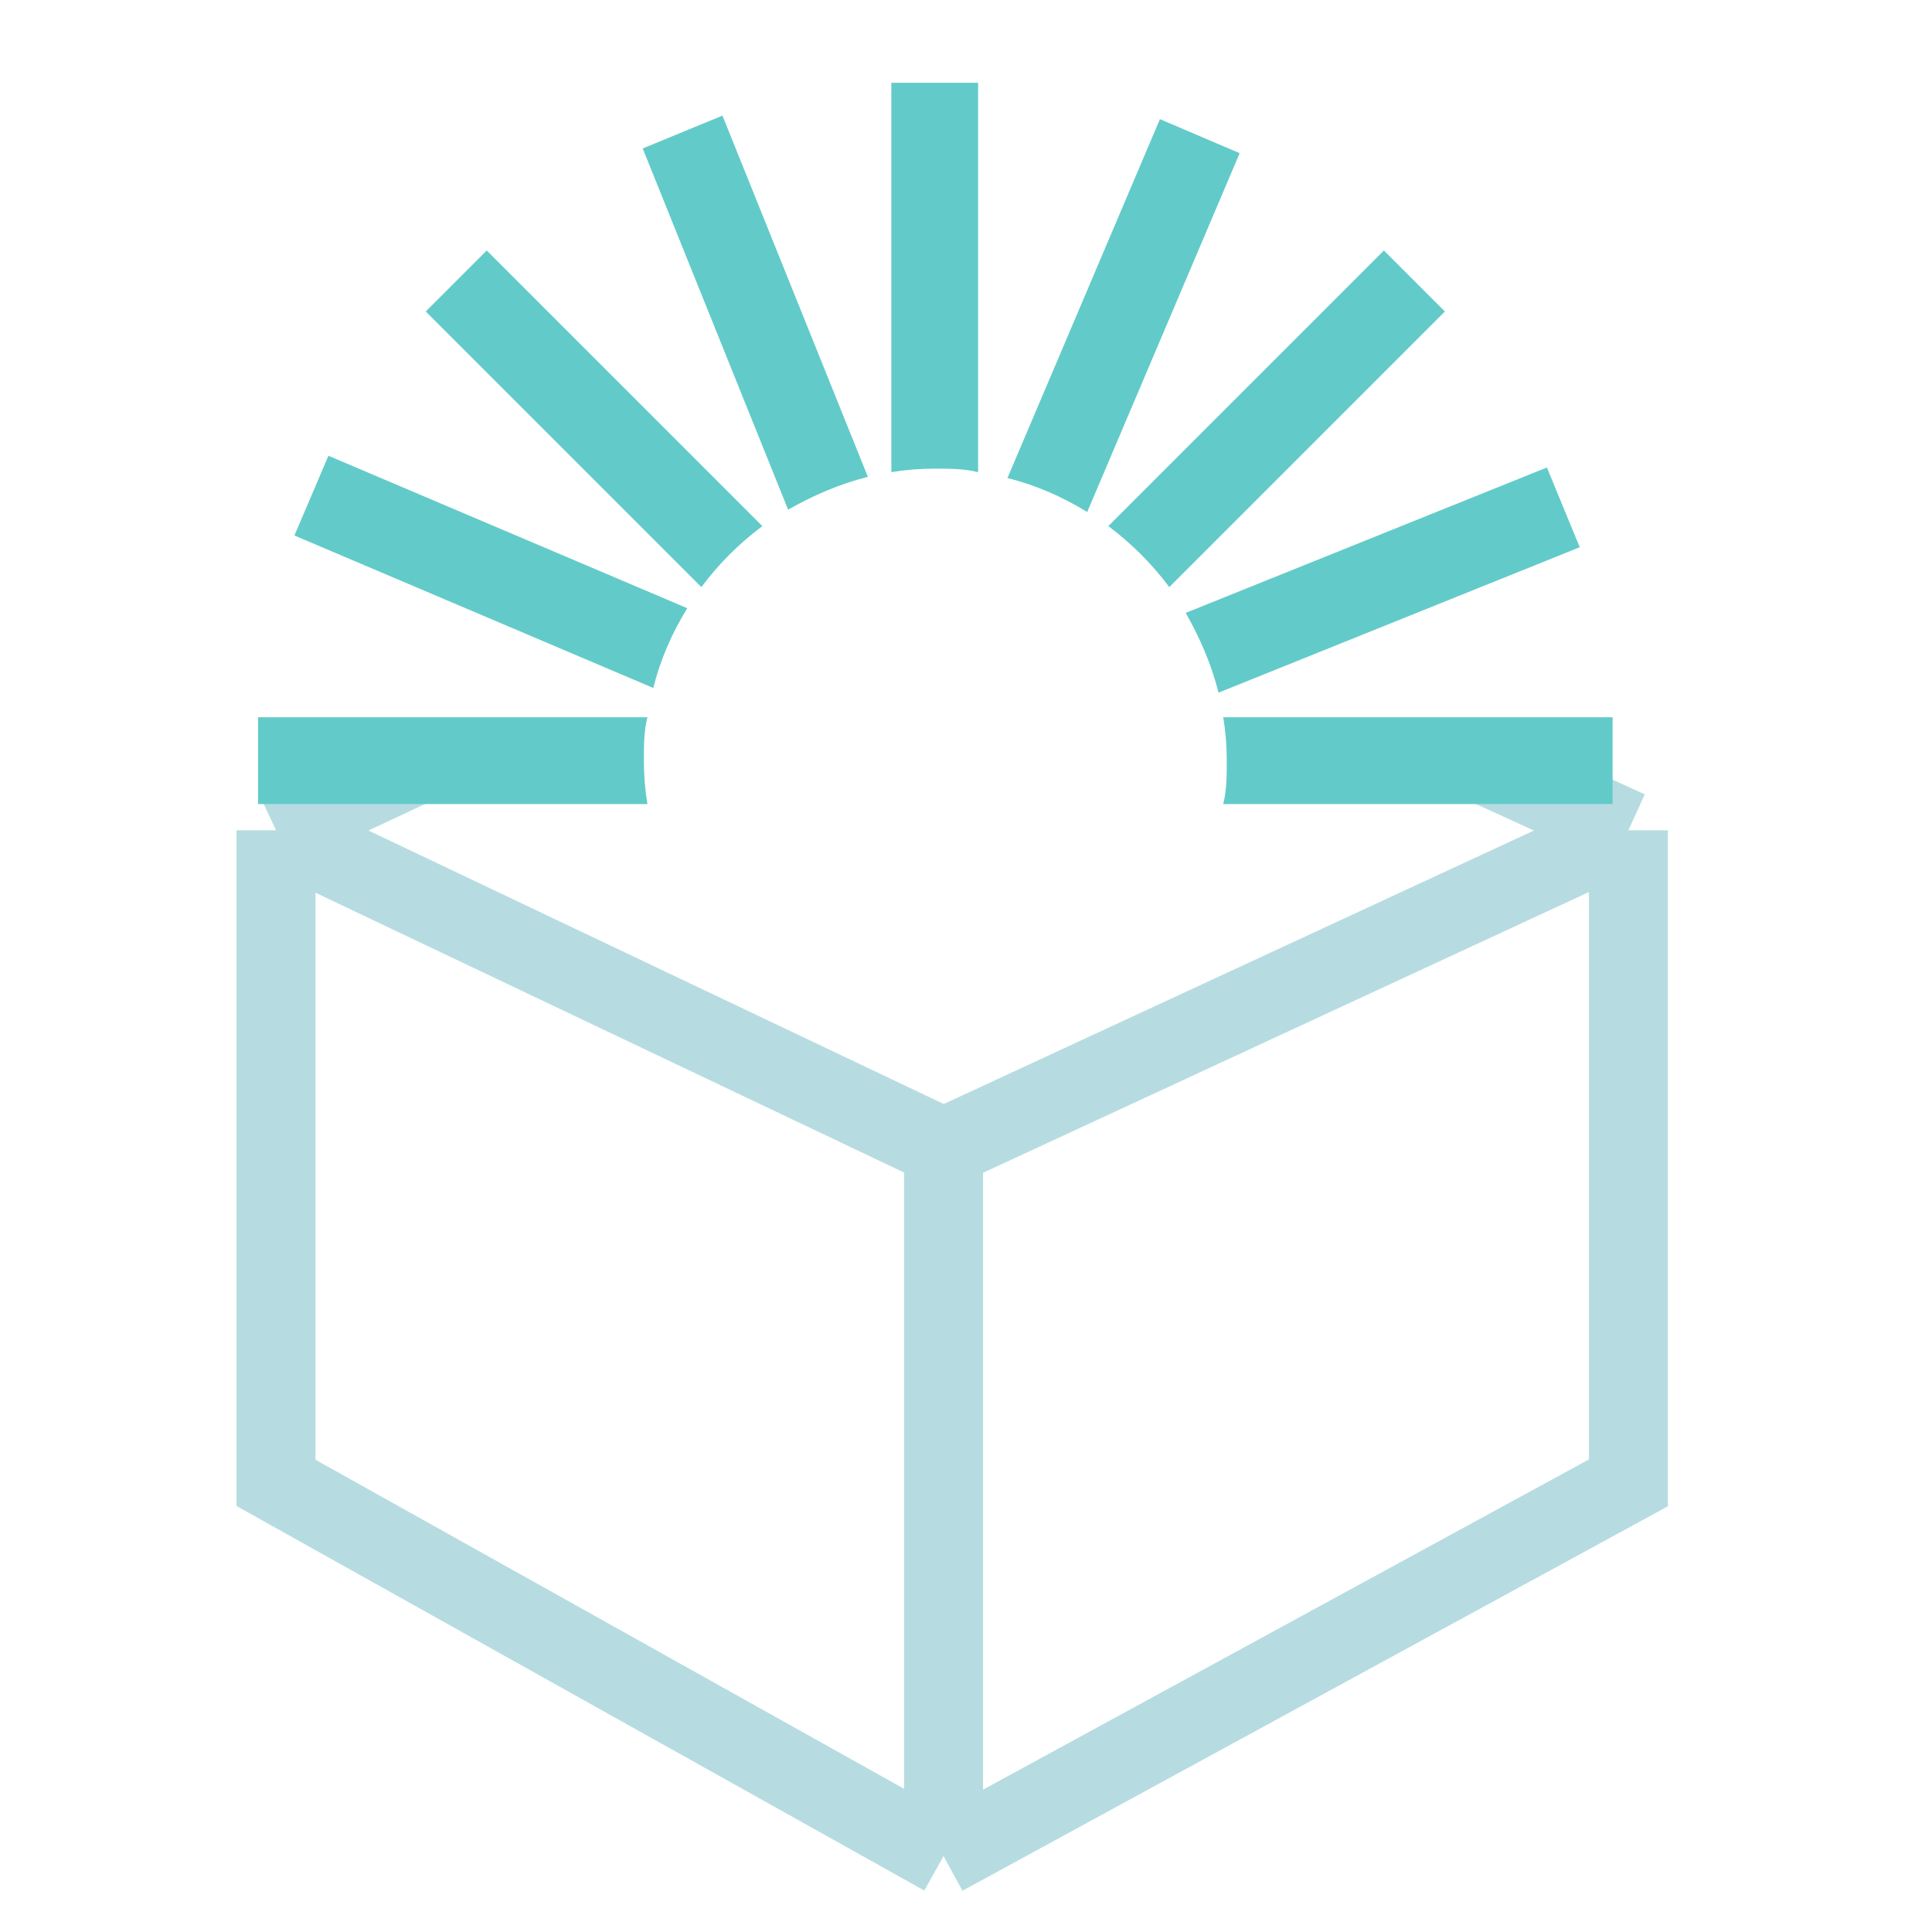
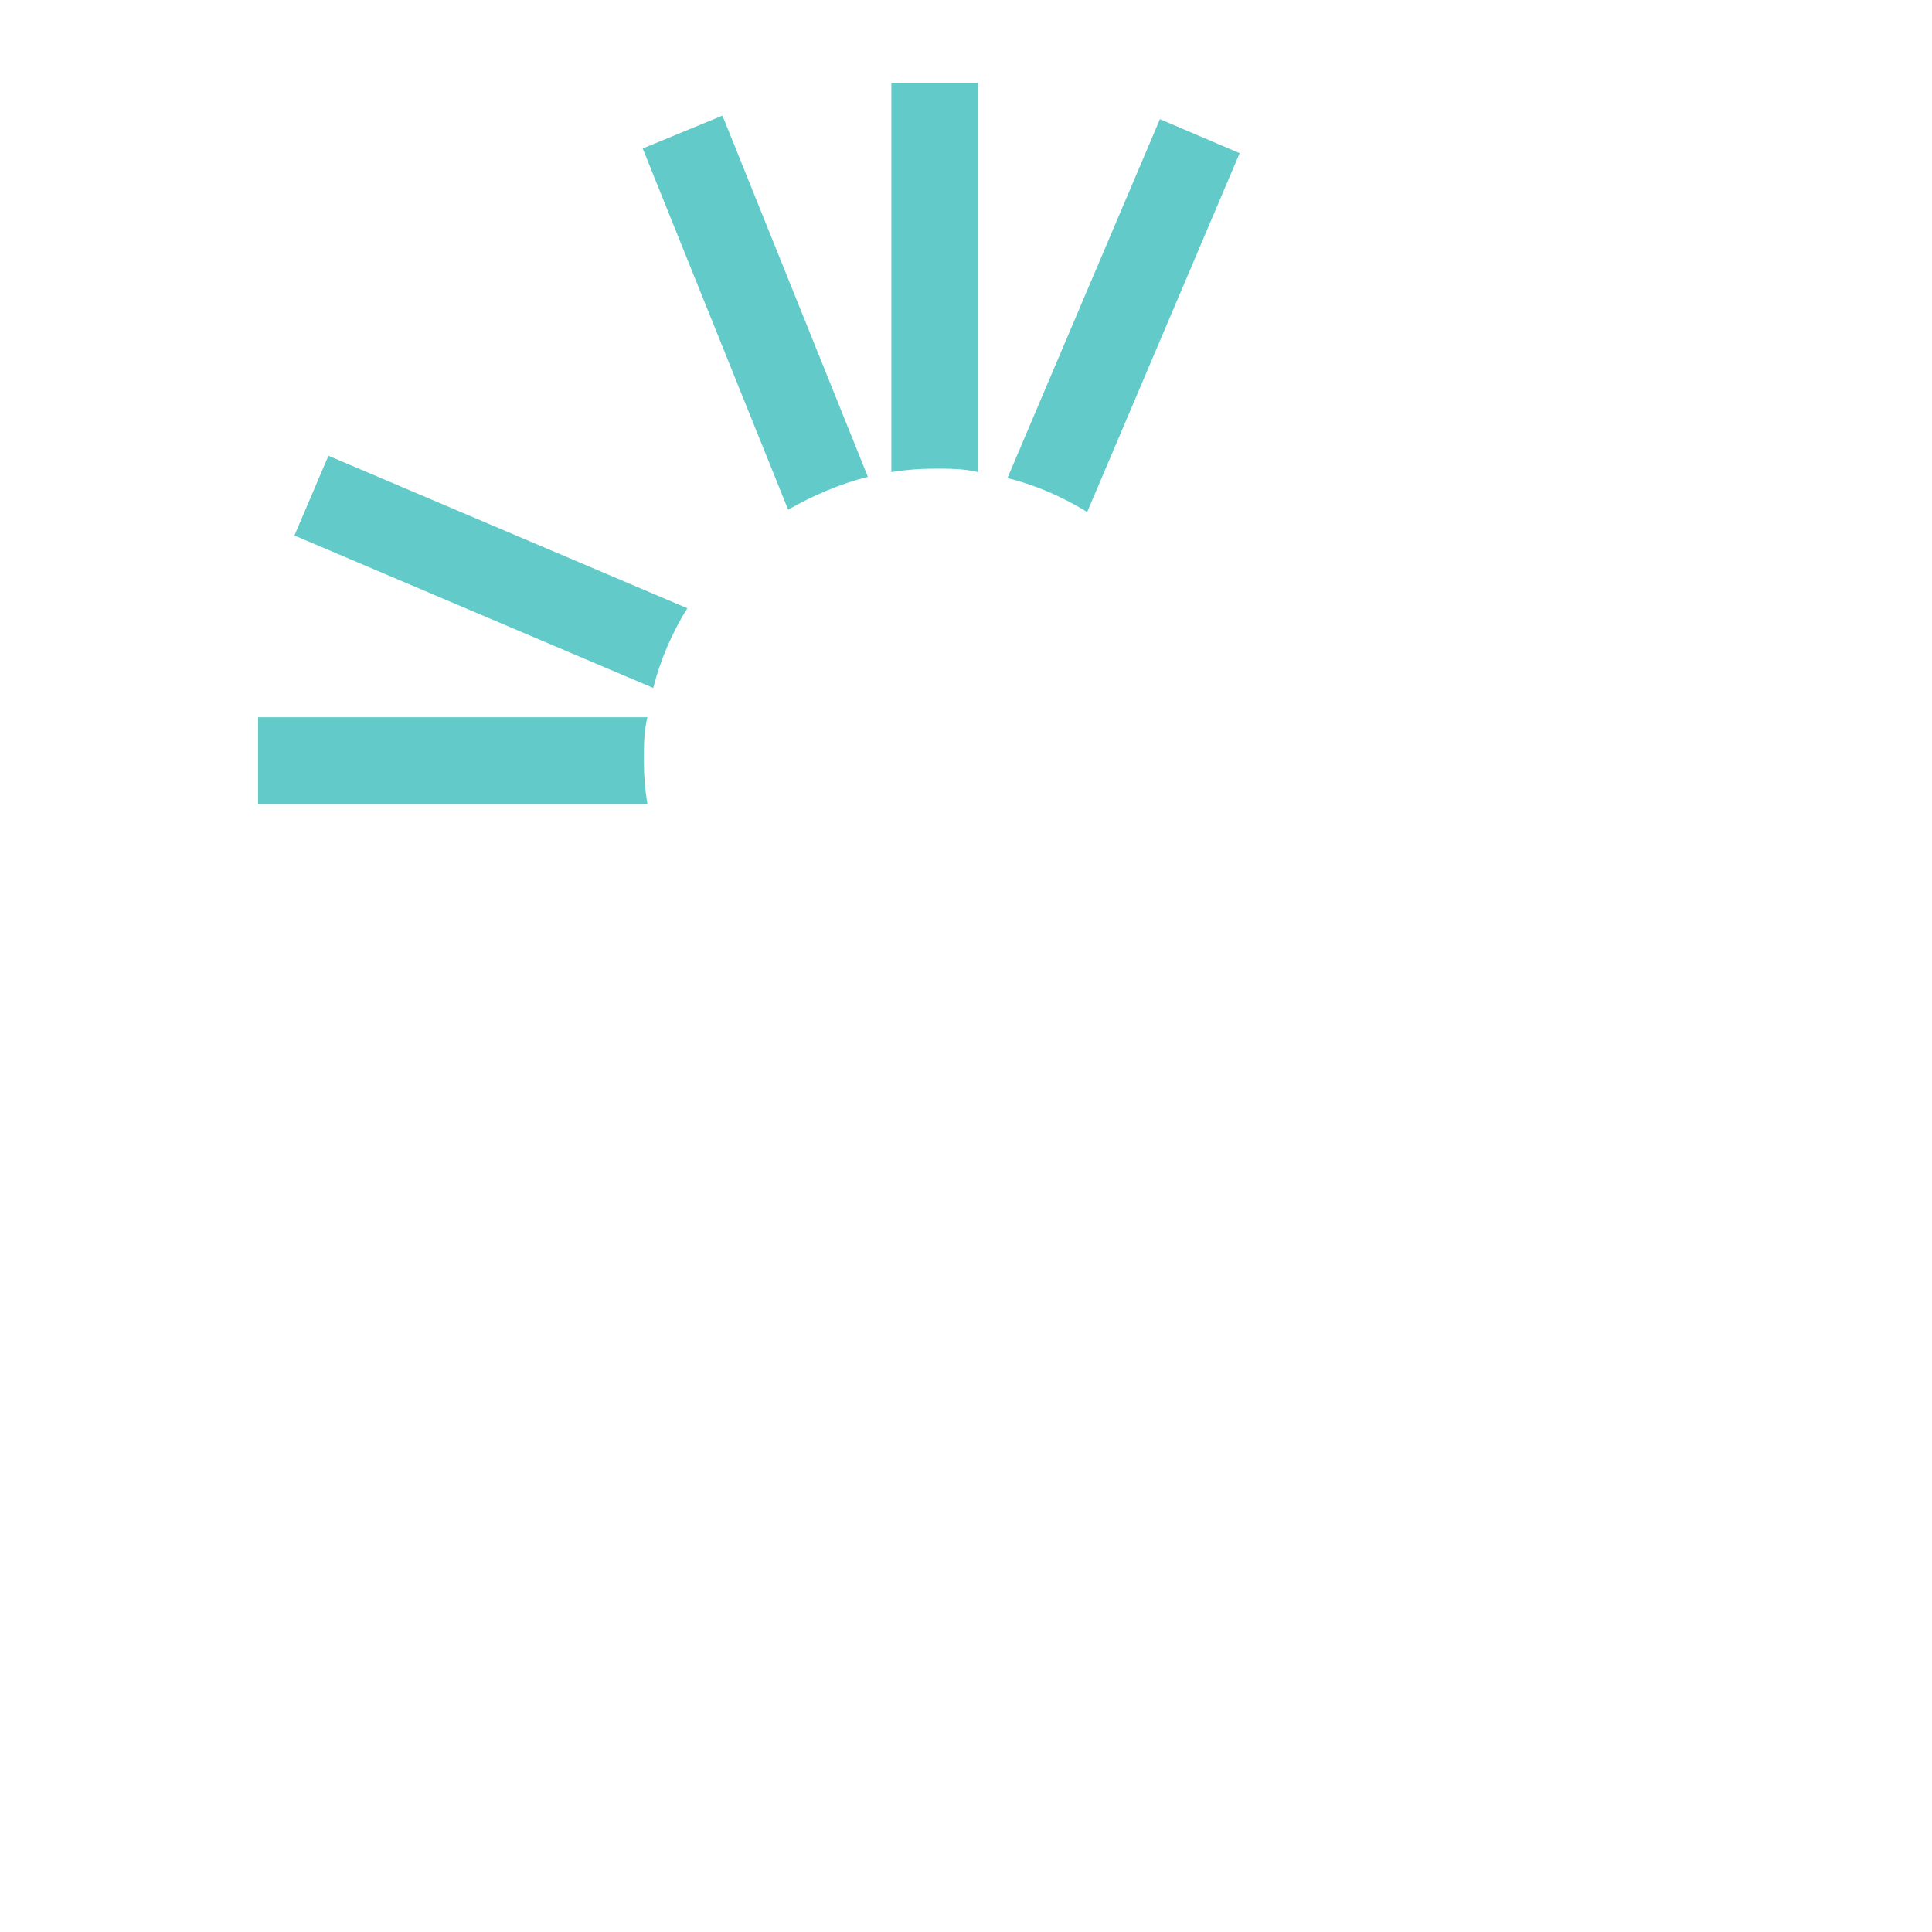
<svg xmlns="http://www.w3.org/2000/svg" width="70" height="70" viewBox="0 0 70 70" fill="none">
-   <path d="M10 30.082L34.187 41.58M10 30.082V53.727L34.187 67.25M10 30.082L15.604 27.455M34.187 41.58V67.25M34.187 41.58L59 30.082M34.187 67.25L59 53.727V30.082M59 30.082L53.245 27.455" stroke="#B6DCE1" stroke-width="2.86" />
  <path d="M23.329 27.561C23.329 27.008 23.329 26.498 23.457 25.988H9.35V29.133H23.457C23.372 28.623 23.329 28.113 23.329 27.561Z" fill="#62CBC9" />
-   <path d="M27.621 19.062L17.635 9.076L15.426 11.286L25.411 21.271C26.049 20.421 26.771 19.699 27.621 19.062Z" fill="#62CBC9" />
  <path d="M24.902 22.037L11.899 16.513L10.667 19.402L23.669 24.926C23.924 23.906 24.349 22.929 24.902 22.037Z" fill="#62CBC9" />
  <path d="M31.445 17.277L26.176 4.189L23.286 5.379L28.555 18.467C29.447 17.957 30.425 17.532 31.445 17.277Z" fill="#62CBC9" />
-   <path d="M42.366 21.271L52.351 11.286L50.142 9.076L40.156 19.062C41.006 19.699 41.728 20.421 42.366 21.271Z" fill="#62CBC9" />
-   <path d="M44.15 25.096L57.237 19.827L56.047 16.938L42.96 22.206C43.47 23.099 43.895 24.076 44.15 25.096Z" fill="#62CBC9" />
  <path d="M33.867 16.98C34.419 16.98 34.929 16.98 35.439 17.107V3H32.295V17.107C32.805 17.022 33.315 16.98 33.867 16.98Z" fill="#62CBC9" />
  <path d="M39.391 18.552L44.915 5.55L42.026 4.317L36.502 17.32C37.522 17.575 38.499 18 39.391 18.552Z" fill="#62CBC9" />
-   <path d="M44.32 25.988C44.405 26.498 44.448 27.008 44.448 27.561C44.448 28.113 44.448 28.623 44.32 29.133H58.428V25.988H44.32Z" fill="#62CBC9" />
</svg>